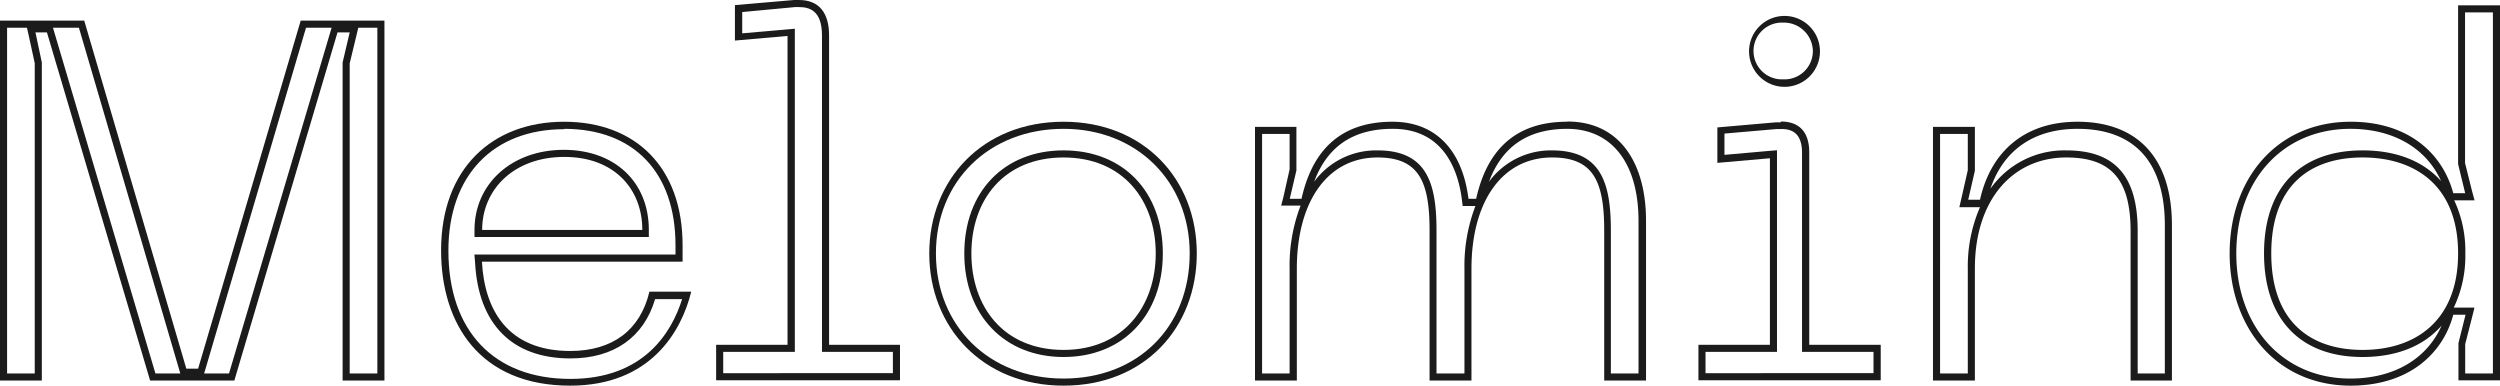
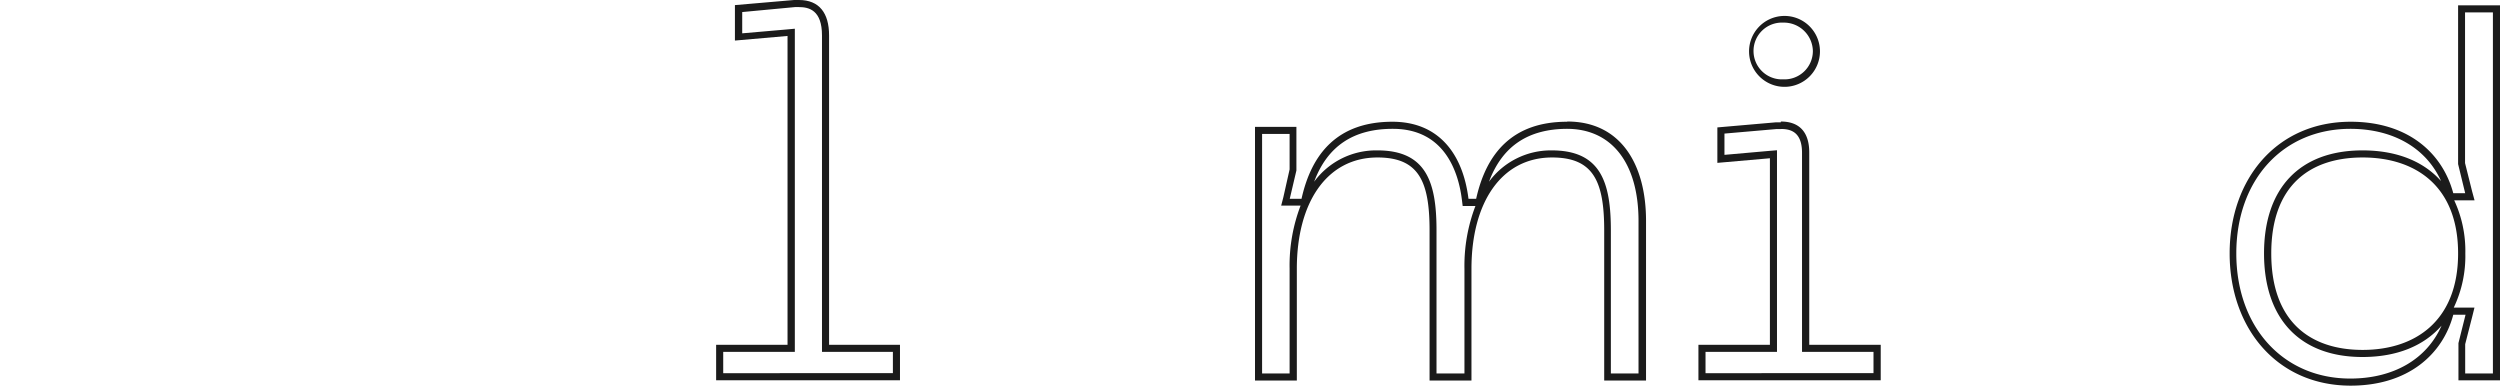
<svg xmlns="http://www.w3.org/2000/svg" viewBox="0 0 352.59 54.39">
  <defs>
    <style>.cls-1{fill:#1b1b1b;}</style>
  </defs>
  <g id="Calque_2" data-name="Calque 2">
    <g id="Calque_1-2" data-name="Calque 1">
-       <path class="cls-1" d="M53.22,3.91V52.67h-3.9V8.93l1-4.13.21-.89h2.71m-6.47,0-.11.37L32.3,52.67H28.79l.11-.37L43.16,3.91h3.59m-35.62,0L25.32,52.3l.11.37H21.92L7.58,4.28l-.11-.37h3.66m-7.33,0L4,4.78,4.9,8.92V52.67H1V3.91H3.8m50.42-1H42.41L27.94,52H26.28L11.88,2.91H0V53.67H5.9V8.81L5,4.57H6.62l14.55,49.1H33.05L47.6,4.57h1.72l-1,4.24V53.67h5.9V2.91Z" />
-       <path class="cls-1" d="M79.56,18.17c9.83,0,15.71,6.14,15.71,16.42V35.9H66.91L67,37c.46,8.74,5.24,13.55,13.45,13.55,6.15,0,10.36-3,11.94-8.36h3.81c-1.47,4.69-5.38,11.25-15.75,11.25-10.78,0-17.21-6.76-17.21-18.08,0-10.57,6.26-17.14,16.35-17.14M67,33.43H91.51v-1c0-6.76-4.8-11.3-12-11.3-7.3,0-12.59,4.76-12.59,11.3v1M79.56,17.17c-10.15,0-17.35,6.62-17.35,18.14,0,10.3,5.4,19.08,18.21,19.08,11.38,0,15.7-7.7,17.07-13.25h-5.9c-1.3,5.48-5.26,8.36-11.17,8.36-8.85,0-12.09-5.84-12.45-12.6h28.3V34.59c0-11-6.63-17.42-16.71-17.42ZM68,32.43c0-5.76,4.53-10.3,11.59-10.3s11,4.54,11,10.3Z" />
      <path class="cls-1" d="M112.68,1c1.39,0,3.25.41,3.25,4V49.63h10v3H102v-3H112.1V4.05l-1.09.1-6.33.55v-3L112.12,1l.56,0m0-1L112,0l-8.35.72v5l7.42-.65V48.63H101v5h25.93v-5h-10V5c0-3.16-1.38-5-4.25-5Z" />
-       <path class="cls-1" d="M150,18.17c10.31,0,17.79,7.39,17.79,17.57,0,10.4-7.32,17.65-17.79,17.65S132,46,132,35.74,139.58,18.17,150,18.17m0,32.18c8.35,0,14-5.87,14-14.61s-5.61-14.53-14-14.53-14,5.84-14,14.53,5.64,14.61,14,14.61m0-33.18c-11.45,0-18.94,8.21-18.94,18.57S138.53,54.39,150,54.39s18.79-8.21,18.79-18.65S161.35,17.17,150,17.17Zm0,32.18c-8.5,0-13-6.12-13-13.61s4.54-13.53,13-13.53,13,6.12,13,13.53-4.54,13.61-13,13.61Z" />
      <path class="cls-1" d="M221,18.17c6.32,0,10.09,4.84,10.09,13V52.67h-3.9V32.5c0-6.78-1.42-11.29-8.35-11.29A10.83,10.83,0,0,0,210,25.63c1.87-5,5.51-7.46,11.07-7.46m-24.62,0c7.39,0,9.27,6.26,9.73,10l.11.88h1.8a23.55,23.55,0,0,0-1.55,8.86V52.67H202.6V32.5c0-6.78-1.42-11.29-8.34-11.29a10.84,10.84,0,0,0-8.92,4.42c1.87-5,5.52-7.46,11.08-7.46m-14.54.72v5L181,27.81,180.69,29h2.74a23.55,23.55,0,0,0-1.55,8.86V52.67H178V18.89h3.9M221,17.17c-7.63,0-11.37,4.39-12.81,10.87h-1.08c-.8-6.41-4.25-10.87-10.73-10.87-7.64,0-11.38,4.39-12.82,10.87h-1.66l.94-4V17.89H177V53.67h5.9V37.9c0-9.36,4.25-15.69,11.38-15.69,5.83,0,7.34,3.38,7.34,10.29V53.67h5.91V37.9c0-9.36,4.24-15.69,11.37-15.69,5.84,0,7.35,3.38,7.35,10.29V53.67h5.9V31.14c0-8-3.6-14-11.09-14Z" />
      <path class="cls-1" d="M251.5,3.19a4.09,4.09,0,0,1,4.18,4,4,4,0,0,1-4.18,4,4,4,0,0,1-4.19-4,4,4,0,0,1,4.19-4m-.35,15c1.3,0,3,.34,3,3.35V49.63h10.08v3H240.54v-3h10.08V21.19l-1.08.09-6.33.56v-3l7.36-.64.58,0m.35-15.95a5,5,0,1,0,5.18,5,5,5,0,0,0-5.18-5Zm-.35,15-.66,0-8.28.72v5l7.41-.65V48.63H239.54v5h25.71v-5H255.17V21.49c0-2.55-1.13-4.35-4-4.35Z" />
-       <path class="cls-1" d="M293,18.17c8.06,0,12.32,4.71,12.32,13.61V52.67h-3.83V32.58c0-7.76-3.2-11.37-10.07-11.37a12.75,12.75,0,0,0-10.7,5.41c1.85-5.47,6.15-8.45,12.28-8.45m-15.47.72V24l-.91,4-.28,1.22h2.91a20.91,20.91,0,0,0-1.72,8.65V52.67h-3.91V18.89h3.91M293,17.17c-7.77,0-12.31,4.53-13.75,11h-1.66l.94-4.1V17.89h-5.91V53.67h5.91V37.83c0-9.65,5.33-15.62,12.89-15.62,6.12,0,9.07,2.88,9.07,10.37V53.67h5.83V31.78c0-9.93-5.25-14.61-13.32-14.61Z" />
      <path class="cls-1" d="M351.59,1.75V52.67h-3.91V48.54l1-3.91.31-1.25h-2.92a16.86,16.86,0,0,0,1.63-7.64,16.85,16.85,0,0,0-1.57-7.49H349L348.66,27l-1-4V1.75h3.91m-20.1,16.42c6.07,0,10.72,2.72,12.81,7.37-2.49-2.8-6.27-4.33-11.08-4.33-8.83,0-13.89,5.3-13.89,14.53s5.06,14.61,13.89,14.61c4.85,0,8.66-1.57,11.15-4.43-2.07,4.72-6.75,7.47-12.88,7.47-9.46,0-16.07-7.25-16.07-17.65S322,18.17,331.49,18.17M352.59.75h-5.91V23.14l1,4.11H346c-1.51-5.62-6.33-10.08-14.47-10.08-10.37,0-17.07,8-17.07,18.57s6.7,18.65,17.07,18.65c8.14,0,13-4.46,14.47-10h1.73l-1,4v5.25h5.91V.75Zm-19.37,48.6c-7.42,0-12.89-4-12.89-13.61s5.47-13.53,12.89-13.53,13.46,4,13.46,13.53-6.05,13.61-13.46,13.61Z" />
    </g>
  </g>
</svg>